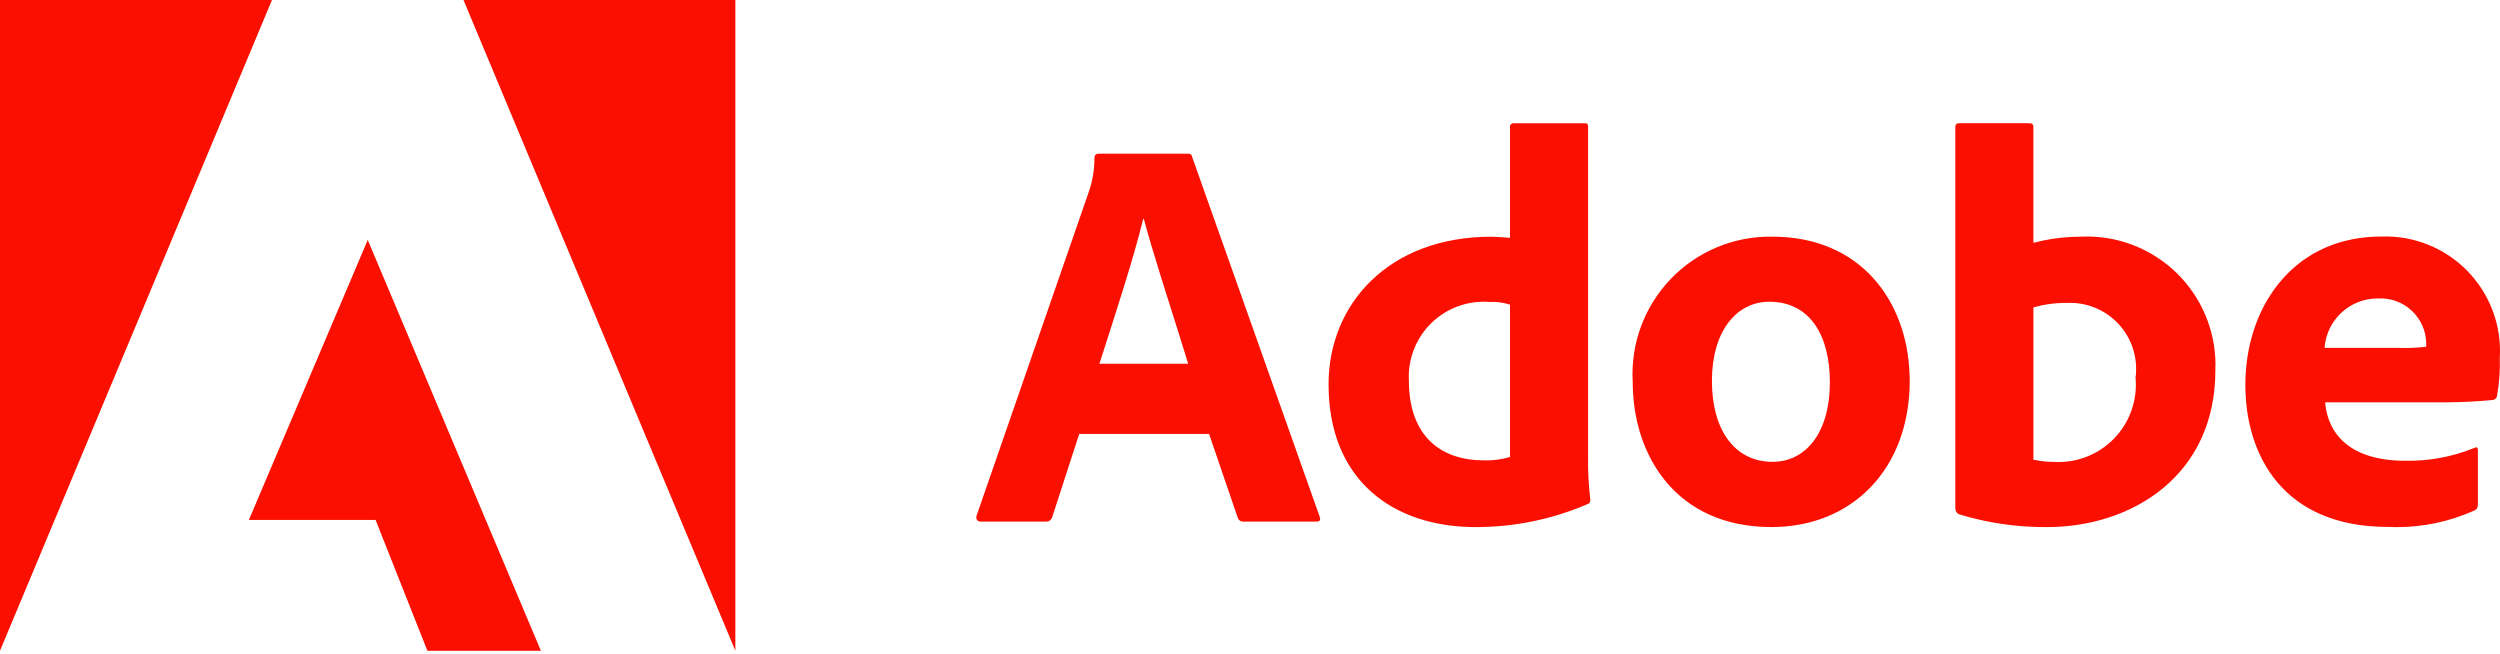
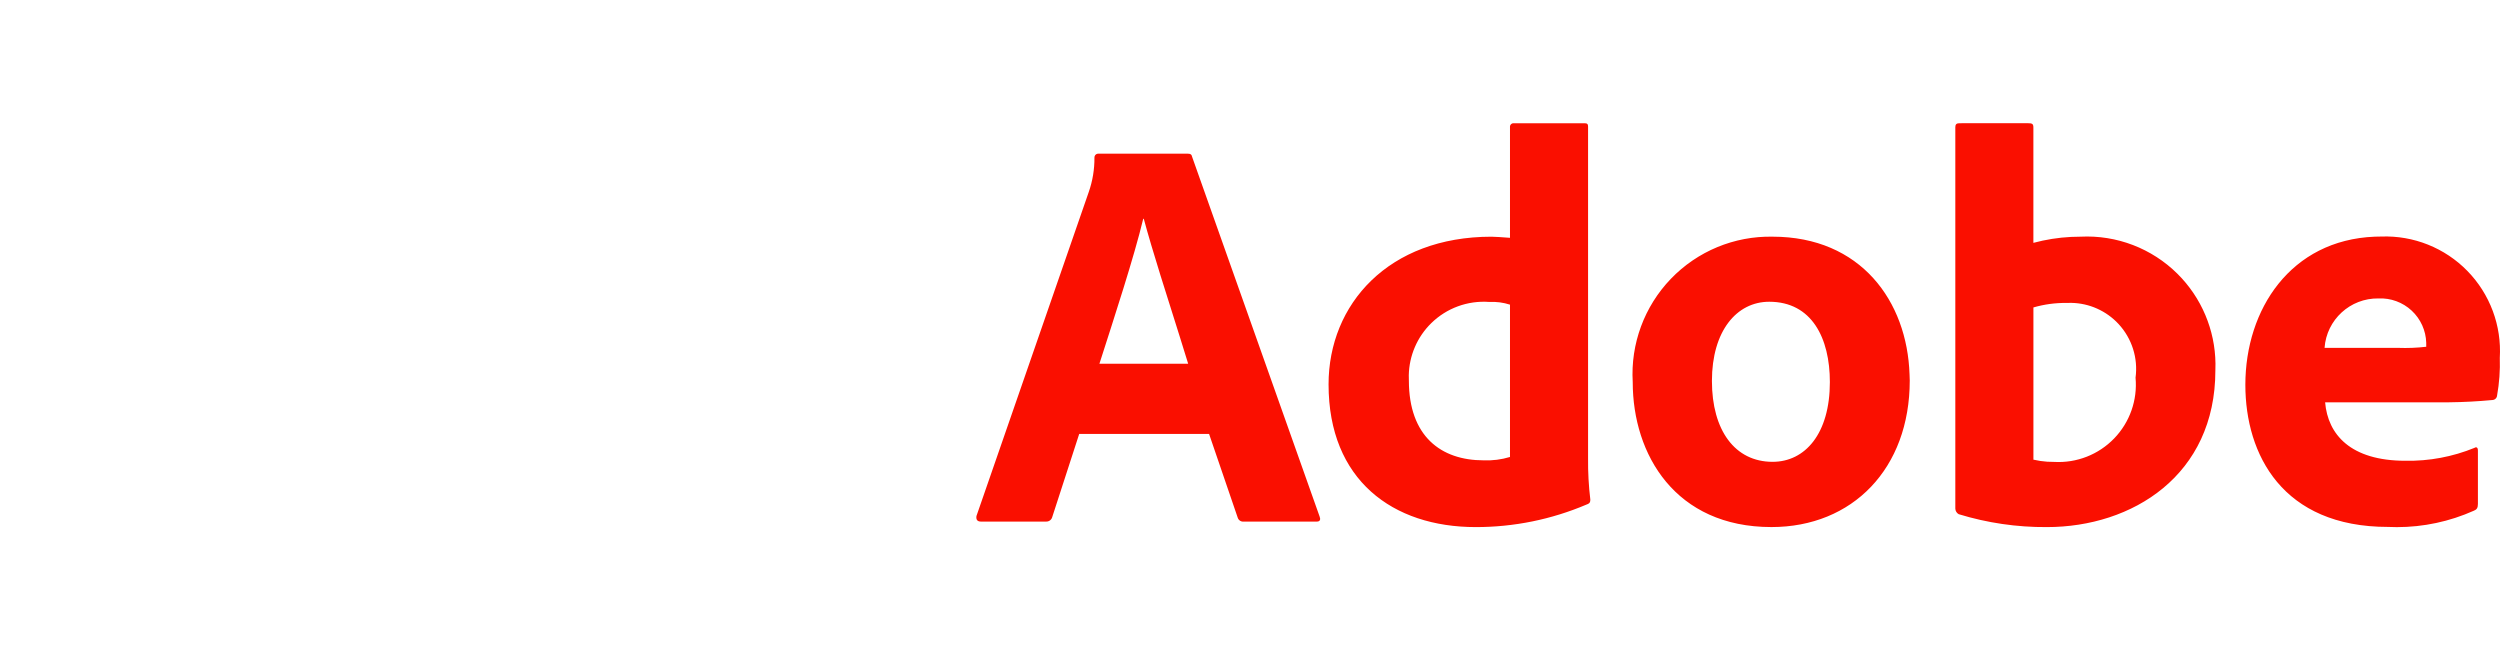
<svg xmlns="http://www.w3.org/2000/svg" width="512px" height="134px" viewBox="0 0 512 134" version="1.1" preserveAspectRatio="xMidYMid">
  <title>Adobe</title>
  <g>
    <path d="M221.021,88.874 L215.496,105.899 C215.344,106.466 214.816,106.851 214.23,106.82 L200.903,106.82 C200.098,106.82 199.87,106.36 199.981,105.671 L222.986,39.298 C223.77,37.041 224.16,34.667 224.141,32.279 C224.119,31.869 224.422,31.515 224.83,31.474 L243.238,31.474 C243.793,31.474 244.043,31.59 244.16,32.162 L270.258,105.788 C270.486,106.343 270.375,106.82 269.703,106.82 L254.749,106.82 C254.187,106.898 253.651,106.557 253.483,106.015 L247.619,88.874 L221.021,88.874 Z M225.158,74.497 L243.338,74.497 L241.589,68.864 C239.177,61.204 235.967,51.235 234.248,44.817 L234.131,44.817 C232.293,52.525 228.151,65.18 225.158,74.497 Z M272.09,78.729 C272.085,62.281 284.39,48.477 305.446,48.477 C306.363,48.477 307.518,48.593 309.245,48.704 L309.245,26.043 C309.22,25.823 309.296,25.603 309.453,25.446 C309.558,25.342 309.69,25.273 309.832,25.246 L324.543,25.238 C325.098,25.238 325.237,25.465 325.237,25.926 L325.237,93.91 C325.209,96.718 325.363,99.524 325.698,102.312 C325.698,102.756 325.623,103.005 325.241,103.203 L324.893,103.344 C317.726,106.39 310.018,107.956 302.231,107.948 C285.206,107.948 272.09,98.286 272.09,78.729 Z M309.245,62.392 C307.87,61.951 306.427,61.763 304.986,61.837 C300.593,61.515 296.275,63.096 293.128,66.177 C290.244,69.001 288.598,72.836 288.52,76.844 L288.538,77.94 C288.538,89.329 295.096,94.277 303.836,94.277 C305.665,94.353 307.493,94.121 309.245,93.588 L309.245,62.392 Z M391.075,76.711 L391.116,77.918 C391.116,95.981 379.383,107.942 362.796,107.942 C343.123,107.942 334.382,93.105 334.382,78.262 C333.923,70.43 336.753,62.761 342.191,57.105 C347.628,51.449 355.18,48.32 363.024,48.471 C381.068,48.471 390.598,61.682 391.075,76.711 L391.075,76.711 Z M350.602,78.018 C350.602,88.141 355.317,94.582 363.024,94.582 C369.688,94.582 374.757,88.829 374.757,78.245 C374.757,69.272 371.076,61.798 362.336,61.798 C355.672,61.798 350.602,67.778 350.602,78.018 Z M401.256,25.238 L415.288,25.232 C416.209,25.232 416.437,25.349 416.437,26.154 L416.437,49.737 C418.958,49.061 421.541,48.653 424.144,48.52 L426.099,48.471 C433.488,48.104 440.69,50.863 445.942,56.072 C450.867,60.956 453.652,67.571 453.729,74.469 L453.708,75.852 C453.708,97.364 436.683,107.948 419.202,107.948 C413.082,107.99 406.991,107.099 401.139,105.305 C400.723,105.07 400.461,104.633 400.45,104.155 L400.45,26.043 C400.45,25.488 400.678,25.238 401.256,25.238 Z M424.215,62.029 L423.228,62.042 C420.934,62.015 418.647,62.326 416.443,62.964 L416.443,94.138 C417.373,94.353 418.319,94.494 419.271,94.559 L420.702,94.599 C425.301,94.859 429.785,93.103 432.984,89.789 C436.184,86.476 437.781,81.933 437.36,77.346 C437.898,73.351 436.625,69.325 433.888,66.365 C431.379,63.653 427.881,62.096 424.215,62.029 L424.215,62.029 Z M476.186,82.399 C476.741,88.957 481.361,94.365 492.634,94.365 C497.481,94.455 502.296,93.554 506.782,91.717 C507.132,91.489 507.476,91.6 507.476,92.272 L507.476,103.2 C507.476,104.005 507.249,104.349 506.671,104.583 C501.698,106.809 496.317,107.956 490.882,107.957 L489.069,107.914 C467.446,107.914 459.849,93.077 459.849,78.812 C459.849,63.333 469.145,49.169 486.347,48.47 L487.686,48.443 C494.296,48.201 500.702,50.761 505.324,55.494 C509.946,60.226 512.355,66.689 511.958,73.292 C512.043,75.874 511.856,78.457 511.402,81 C511.368,81.494 510.974,81.887 510.481,81.921 C507.527,82.202 504.563,82.358 501.597,82.391 L476.186,82.399 Z M491.14,71.243 C493.06,71.315 494.984,71.239 496.893,71.016 L496.893,70.21 C496.824,67.701 495.749,65.324 493.91,63.614 C492.071,61.905 489.622,61.006 487.114,61.12 C481.33,61.029 476.481,65.473 476.069,71.243 L491.14,71.243 Z" fill="#FA0F00" />
-     <path d="M75.314,49.137 L110.78,133.285 L87.535,133.285 L76.924,106.487 L50.97,106.487 L75.314,49.137 Z M150.599,0 L150.599,133.269 L94.921,0 L150.599,0 Z M55.701,0 L0,133.269 L0,0 L55.701,0 Z" fill="#FA0F00" />
  </g>
</svg>